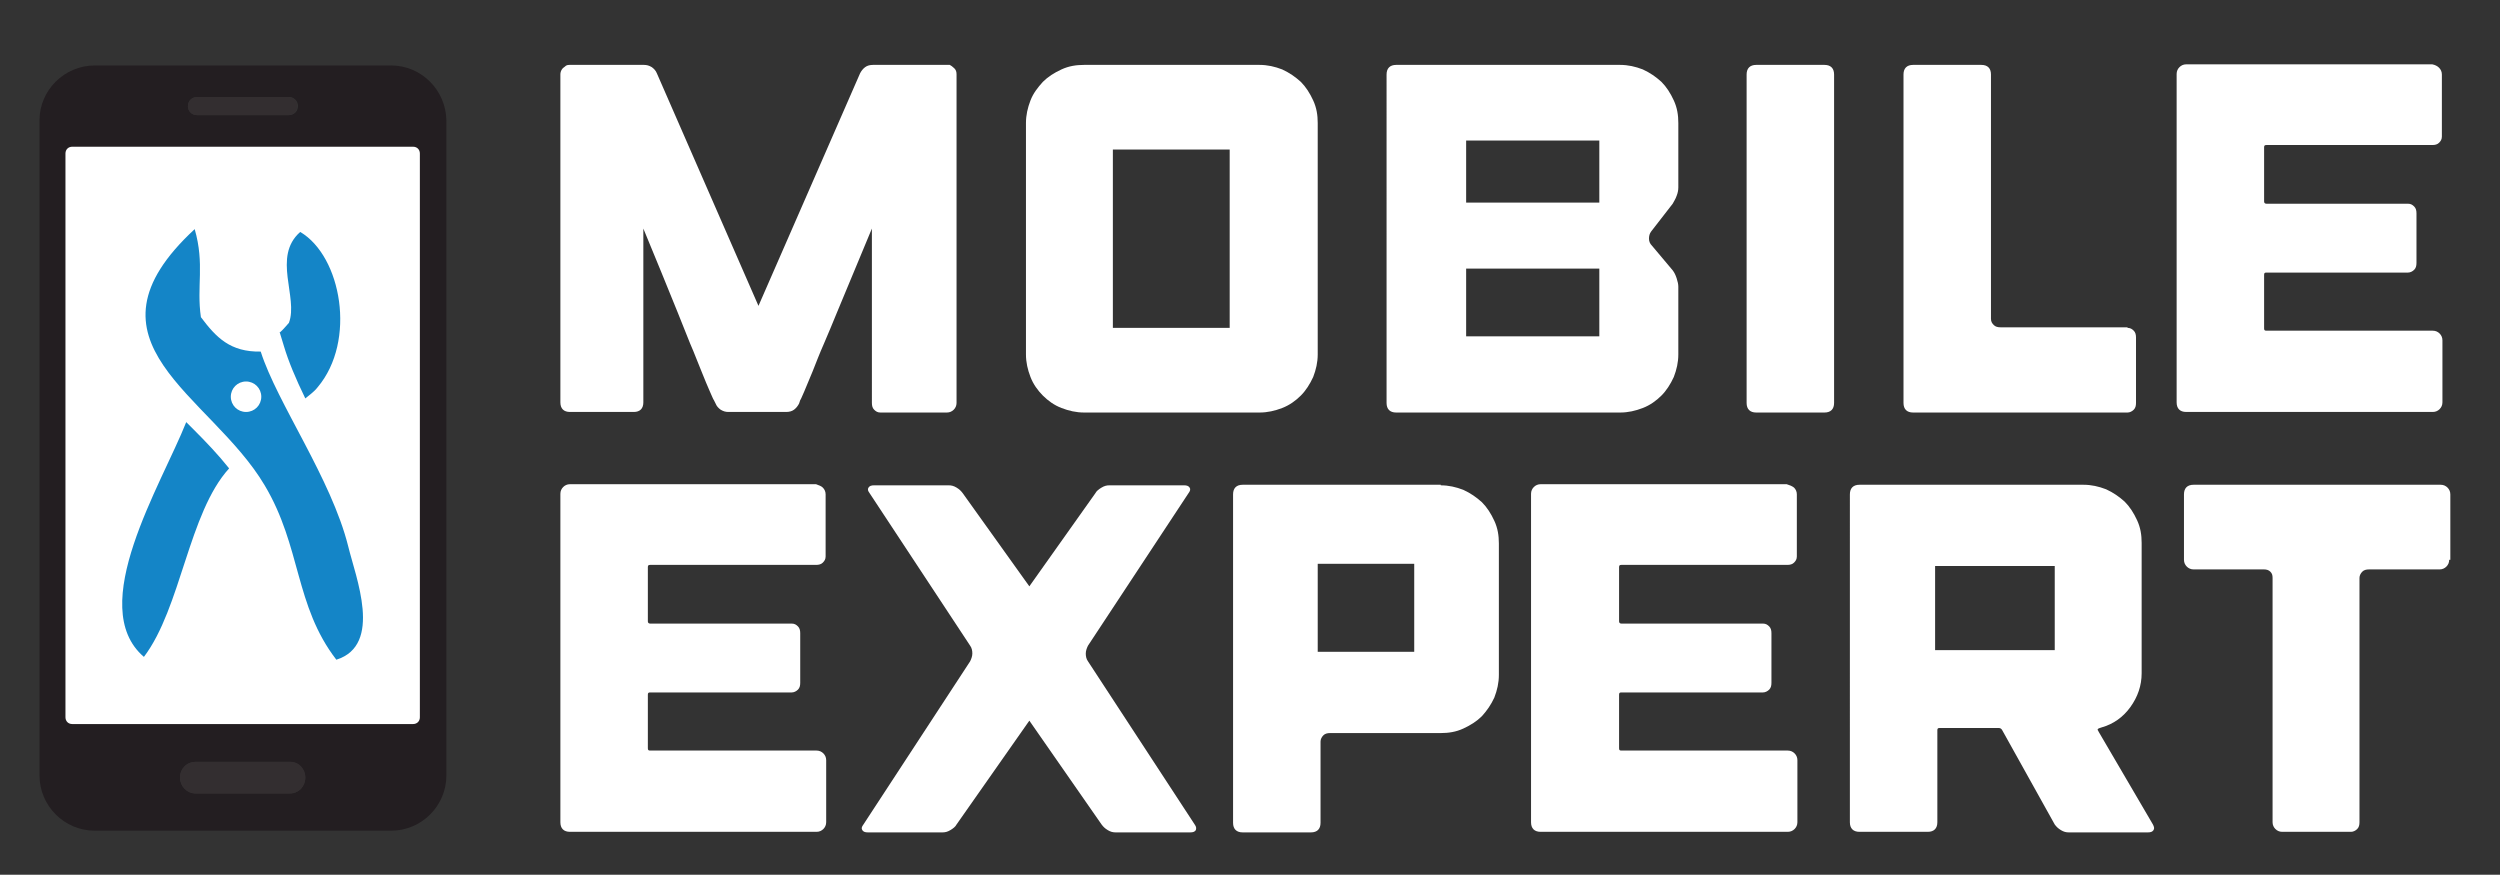
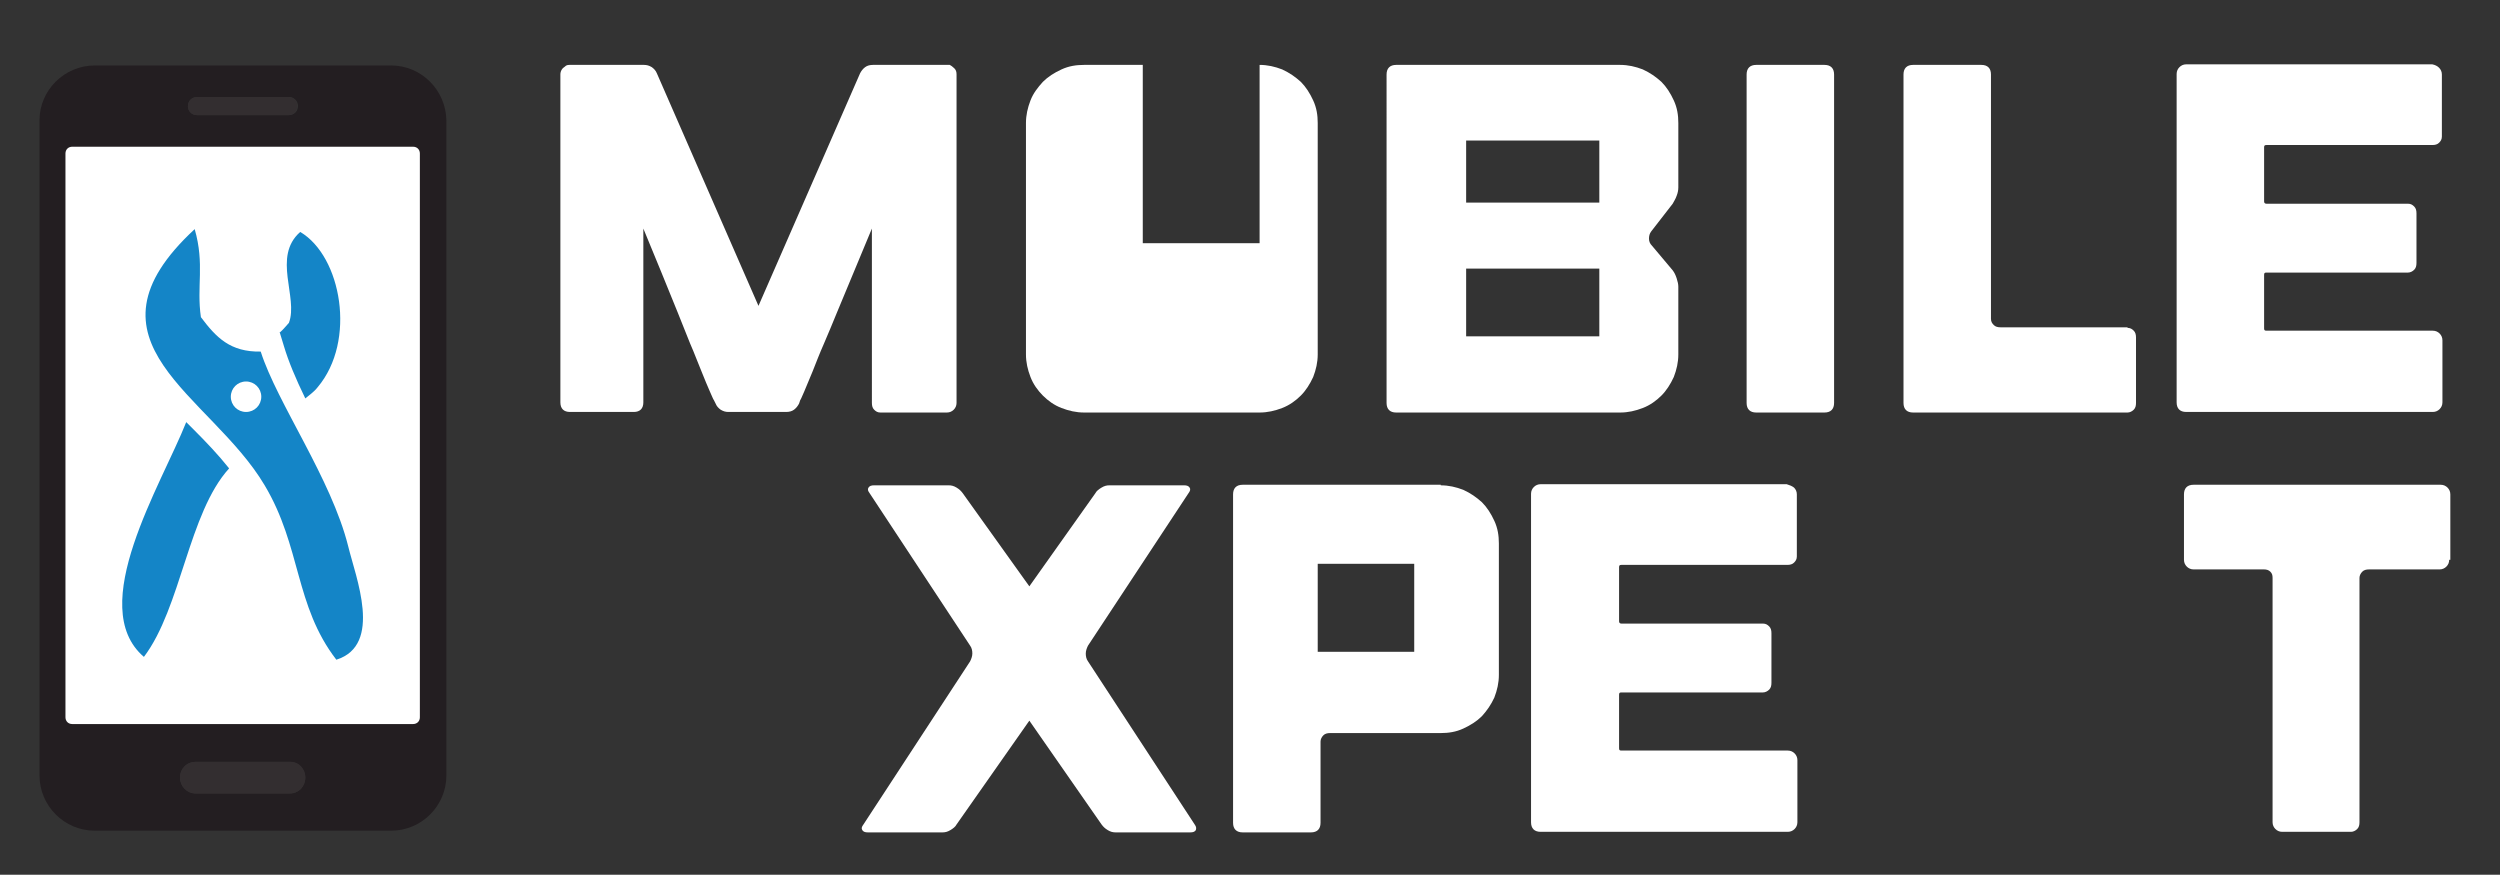
<svg xmlns="http://www.w3.org/2000/svg" version="1.1" id="Calque_1" x="0px" y="0px" viewBox="0 0 443 155" style="enable-background:new 0 0 443 155;" xml:space="preserve">
  <rect x="0" y="0" width="443" height="155" fill="#333333" stroke="none" />
  <style type="text/css">
	.st0{fill:#231E21;}
	.st1{fill:#332E30;}
	.st2{fill:#FFFFFF;}
	.st3{fill:#1485C7;}
</style>
  <g>
    <g>
      <path class="st0" d="M34.9,17.2h16.3c0.9,0,1.6,0.7,1.6,1.6c0,0.9-0.7,1.6-1.6,1.6H34.9c-0.9,0-1.6-0.7-1.6-1.6    C33.3,17.9,34,17.2,34.9,17.2z M53.3,139.8c-0.5,0.5-1.2,0.8-2,0.8H34.7c-1.6,0-2.8-1.3-2.8-2.8c0-0.8,0.3-1.5,0.8-2    c0.5-0.5,1.2-0.8,2-0.8h16.6c1.6,0,2.8,1.3,2.8,2.8C54.1,138.5,53.8,139.2,53.3,139.8z M69.3,11.6H16.8C11.4,11.6,7,16,7,21.3    v116.1c0,5.4,4.4,9.8,9.8,9.8h52.5c5.4,0,9.8-4.4,9.8-9.8V21.3C79,16,74.7,11.6,69.3,11.6z" />
      <path class="st1" d="M52.7,18.8c0,0.9-0.7,1.6-1.6,1.6H34.9c-0.9,0-1.6-0.7-1.6-1.6c0-0.9,0.7-1.6,1.6-1.6h16.3    C52,17.2,52.7,17.9,52.7,18.8z" />
      <path class="st1" d="M54.1,137.8c0,0.8-0.3,1.5-0.8,2c-0.5,0.5-1.2,0.8-2,0.8H34.7c-1.6,0-2.8-1.3-2.8-2.8c0-0.8,0.3-1.5,0.8-2    c0.5-0.5,1.2-0.8,2-0.8h16.6C52.9,134.9,54.1,136.2,54.1,137.8z" />
      <path class="st2" d="M73.2,26H12.8c-0.7,0-1.2,0.5-1.2,1.2v99.9c0,0.7,0.5,1.2,1.2,1.2h60.4c0.7,0,1.2-0.5,1.2-1.2V27.2    C74.4,26.5,73.9,26,73.2,26z" />
    </g>
    <g>
      <path class="st3" d="M50.3,61.3c0.8,2.7,2.1,5.8,3.8,9.3c0.7-0.6,1.5-1.1,2.2-2c6.9-8.2,4.2-23.2-3.1-27.5c-5,4.4-0.3,11.6-2,16.1    c-0.3,0.3-0.8,1-1.7,1.8l0.1,0L50.3,61.3z" />
      <path class="st3" d="M33,74.8c-4.4,11.1-17.9,32.7-7.5,41.6c6.6-8.7,7.9-25.5,15.1-33.4c-1.9-2.4-4.1-4.7-6.3-6.9    C33.9,75.7,33.5,75.3,33,74.8L33,74.8z" />
      <path class="st3" d="M61.7,96.8c-3-12-12.6-25.4-15.5-34.5c-5.4,0.1-7.9-2.5-10.6-6.1c-0.8-5.5,0.7-9.3-1.1-15.6    C12.8,60.7,37.3,69.8,46.9,86c6.5,10.9,5.3,21.3,12.7,30.9C67.9,114.3,63,102.2,61.7,96.8z M43.6,73c-1.5,0-2.7-1.2-2.7-2.7    c0-1.5,1.2-2.7,2.7-2.7c1.5,0,2.7,1.2,2.7,2.7C46.3,71.8,45.1,73,43.6,73z" />
    </g>
  </g>
  <g>
    <path class="st2" d="M169.1,12.1c0.3,0.3,0.4,0.6,0.4,1.1v58.2c0,0.5-0.2,0.9-0.5,1.2c-0.3,0.3-0.7,0.5-1.2,0.5h-11.8   c-0.5,0-0.8-0.2-1.1-0.5c-0.3-0.3-0.4-0.7-0.4-1.2V40.5l-6.2,14.9c-0.8,1.9-1.5,3.7-2.3,5.5c-0.8,1.8-1.4,3.4-2,4.9   c-0.6,1.4-1.1,2.6-1.5,3.6c-0.4,0.9-0.6,1.4-0.7,1.5l-0.2,0.6c-0.2,0.4-0.5,0.8-0.9,1.1c-0.4,0.3-0.9,0.4-1.4,0.4h-10.2   c-0.5,0-0.9-0.1-1.4-0.4c-0.4-0.3-0.7-0.6-0.9-1.1l-0.3-0.6c-0.1-0.1-0.3-0.6-0.7-1.5c-0.4-0.9-0.9-2.1-1.5-3.6   c-0.6-1.4-1.2-3.1-2-4.9c-0.7-1.8-1.5-3.7-2.2-5.5c-1.8-4.4-3.8-9.4-6.1-14.9v30.8c0,1.1-0.6,1.7-1.7,1.7H101   c-1.1,0-1.7-0.6-1.7-1.7V13.2c0-0.6,0.3-1.1,0.8-1.4c0.2-0.2,0.4-0.3,0.8-0.3h0.1h12.1h1c0.5,0,0.9,0.1,1.4,0.4   c0.4,0.3,0.7,0.6,0.9,1.1l18,41.2l18-41.2c0.2-0.4,0.5-0.8,0.9-1.1c0.4-0.3,0.9-0.4,1.4-0.4h1h12.2h0.1h0.3   C168.5,11.6,168.8,11.8,169.1,12.1z" />
-     <path class="st2" d="M223.2,11.5c1.4,0,2.7,0.3,4,0.8c1.3,0.6,2.3,1.3,3.3,2.2c0.9,0.9,1.6,2,2.2,3.3c0.6,1.3,0.8,2.6,0.8,4v41   c0,1.4-0.3,2.7-0.8,4c-0.6,1.3-1.3,2.4-2.2,3.3c-0.9,0.9-2,1.7-3.3,2.2c-1.3,0.5-2.6,0.8-4,0.8h-31.1c-1.4,0-2.7-0.3-4-0.8   c-1.3-0.5-2.4-1.3-3.3-2.2c-0.9-0.9-1.7-2-2.2-3.3c-0.5-1.3-0.8-2.6-0.8-4v-41c0-1.4,0.3-2.7,0.8-4c0.5-1.3,1.3-2.3,2.2-3.3   c0.9-0.9,2-1.6,3.3-2.2c1.3-0.6,2.6-0.8,4-0.8H223.2z M217.9,26.5h-20.7v31.6h20.7V26.5z" />
+     <path class="st2" d="M223.2,11.5c1.4,0,2.7,0.3,4,0.8c1.3,0.6,2.3,1.3,3.3,2.2c0.9,0.9,1.6,2,2.2,3.3c0.6,1.3,0.8,2.6,0.8,4v41   c0,1.4-0.3,2.7-0.8,4c-0.6,1.3-1.3,2.4-2.2,3.3c-0.9,0.9-2,1.7-3.3,2.2c-1.3,0.5-2.6,0.8-4,0.8h-31.1c-1.4,0-2.7-0.3-4-0.8   c-1.3-0.5-2.4-1.3-3.3-2.2c-0.9-0.9-1.7-2-2.2-3.3c-0.5-1.3-0.8-2.6-0.8-4v-41c0-1.4,0.3-2.7,0.8-4c0.5-1.3,1.3-2.3,2.2-3.3   c0.9-0.9,2-1.6,3.3-2.2c1.3-0.6,2.6-0.8,4-0.8H223.2z h-20.7v31.6h20.7V26.5z" />
    <path class="st2" d="M292.6,41c-0.3,0.4-0.4,0.8-0.4,1.3c0,0.5,0.2,0.9,0.5,1.2l3.7,4.4c0.3,0.4,0.5,0.8,0.7,1.4   c0.2,0.6,0.3,1.1,0.3,1.5v12c0,1.4-0.3,2.7-0.8,4c-0.6,1.3-1.3,2.4-2.2,3.3c-0.9,0.9-2,1.7-3.3,2.2s-2.6,0.8-4,0.8h-39.7   c-1.1,0-1.7-0.6-1.7-1.7V13.2c0-1.1,0.6-1.7,1.7-1.7h39.7c1.4,0,2.7,0.3,4,0.8c1.3,0.6,2.3,1.3,3.3,2.2c0.9,0.9,1.6,2,2.2,3.3   c0.6,1.3,0.8,2.6,0.8,4v11.4c0,0.5-0.1,1-0.3,1.5c-0.2,0.6-0.5,1-0.7,1.4L292.6,41z M283.4,24.9h-23.6v11h23.6V24.9z M283.4,47.6   h-23.6v12h23.6V47.6z" />
    <path class="st2" d="M325,71.4c0,1.1-0.6,1.7-1.7,1.7h-12.1c-1.1,0-1.7-0.6-1.7-1.7V13.2c0-1.1,0.6-1.7,1.7-1.7h12.1   c1.1,0,1.7,0.6,1.7,1.7V71.4z" />
    <path class="st2" d="M377,58.1c0.5,0,0.8,0.2,1.1,0.5c0.3,0.3,0.4,0.7,0.4,1.2v11.6c0,0.5-0.1,0.9-0.4,1.2   c-0.3,0.3-0.7,0.5-1.1,0.5h-38c-1.1,0-1.7-0.6-1.7-1.7V13.2c0-1.1,0.6-1.7,1.7-1.7h12.1c1.1,0,1.7,0.6,1.7,1.7v43.3   c0,0.5,0.2,0.8,0.5,1.1c0.3,0.3,0.7,0.4,1.2,0.4H377z" />
    <path class="st2" d="M432.2,12c0.3,0.3,0.5,0.7,0.5,1.2v5v2.6v3.4c0,0.5-0.2,0.8-0.5,1.1c-0.3,0.3-0.7,0.4-1.2,0.4h-6.2h-18.3h-4.9   c-0.3,0-0.4,0.1-0.4,0.4v9.6c0,0.2,0.1,0.4,0.4,0.4h25.1c0.5,0,0.8,0.2,1.1,0.5c0.3,0.3,0.4,0.7,0.4,1.2v8.8c0,0.5-0.1,0.9-0.4,1.2   c-0.3,0.3-0.7,0.5-1.1,0.5h-25.1c-0.3,0-0.4,0.1-0.4,0.4v4.3v0.1v5.1c0,0.3,0.1,0.4,0.4,0.4h3.7h19.9h5.9c0.5,0,0.9,0.2,1.2,0.5   c0.3,0.3,0.5,0.7,0.5,1.2v3.5v4.6v2.9c0,0.5-0.2,0.9-0.5,1.2c-0.3,0.3-0.7,0.5-1.2,0.5h-5h-33.4h-5.3c-1.1,0-1.7-0.6-1.7-1.7v-3   v-51v-4.2c0-0.5,0.2-0.9,0.5-1.2c0.3-0.3,0.7-0.5,1.2-0.5h6.4h34.4h2.8C431.5,11.5,431.9,11.7,432.2,12z" />
-     <path class="st2" d="M145.8,86.4c0.3,0.3,0.5,0.7,0.5,1.2v5v2.6v3.4c0,0.5-0.2,0.8-0.5,1.1c-0.3,0.3-0.7,0.4-1.2,0.4h-6.2h-18.3   h-4.9c-0.3,0-0.4,0.1-0.4,0.4v9.6c0,0.2,0.1,0.4,0.4,0.4h25.1c0.5,0,0.8,0.2,1.1,0.5c0.3,0.3,0.4,0.7,0.4,1.2v8.8   c0,0.5-0.1,0.9-0.4,1.2c-0.3,0.3-0.7,0.5-1.1,0.5h-25.1c-0.3,0-0.4,0.1-0.4,0.4v4.3v0.1v5.1c0,0.3,0.1,0.4,0.4,0.4h3.7h19.9h5.9   c0.5,0,0.9,0.2,1.2,0.5c0.3,0.3,0.5,0.7,0.5,1.2v3.5v4.6v2.9c0,0.5-0.2,0.9-0.5,1.2c-0.3,0.3-0.7,0.5-1.2,0.5h-5h-33.4H101   c-1.1,0-1.7-0.6-1.7-1.7v-3v-51v-4.2c0-0.5,0.2-0.9,0.5-1.2c0.3-0.3,0.7-0.5,1.2-0.5h6.4h34.4h2.8C145.1,86,145.5,86.1,145.8,86.4z   " />
    <path class="st2" d="M211.9,147.1c-0.2,0.3-0.5,0.4-1,0.4h-13.2c-0.5,0-0.9-0.1-1.4-0.4c-0.5-0.3-0.8-0.6-1.1-1l-12.8-18.4   l-12.9,18.4c-0.2,0.4-0.6,0.7-1.1,1c-0.5,0.3-0.9,0.4-1.4,0.4h-13.2c-0.5,0-0.8-0.1-1-0.4c-0.2-0.3-0.1-0.6,0.2-1l18.9-28.9   c0.2-0.4,0.4-0.9,0.4-1.4c0-0.5-0.1-1-0.4-1.4l-17.8-27c-0.3-0.4-0.4-0.7-0.2-1c0.2-0.3,0.5-0.4,1-0.4h13.2c0.5,0,0.9,0.1,1.4,0.4   c0.5,0.3,0.8,0.6,1.1,1l11.8,16.5l11.7-16.5c0.2-0.4,0.6-0.7,1.1-1c0.5-0.3,0.9-0.4,1.4-0.4h13.2c0.5,0,0.8,0.1,1,0.4   c0.2,0.3,0.1,0.6-0.2,1l-17.8,27c-0.2,0.4-0.4,0.9-0.4,1.4c0,0.5,0.1,1,0.4,1.4l18.9,28.9C212,146.5,212,146.8,211.9,147.1z" />
    <path class="st2" d="M255.3,86c1.4,0,2.7,0.3,4,0.8c1.3,0.6,2.3,1.3,3.3,2.2c0.9,0.9,1.6,2,2.2,3.3c0.6,1.3,0.8,2.6,0.8,4v23.3   c0,1.4-0.3,2.7-0.8,4c-0.6,1.3-1.3,2.3-2.2,3.3c-0.9,0.9-2,1.6-3.3,2.2c-1.3,0.6-2.6,0.8-4,0.8h-19.6c-0.5,0-0.9,0.1-1.2,0.4   c-0.3,0.3-0.5,0.7-0.5,1.1v14.4c0,1.1-0.6,1.7-1.7,1.7h-12.1c-1.1,0-1.7-0.6-1.7-1.7V87.6c0-1.1,0.6-1.7,1.7-1.7H255.3z    M250.6,115.5V99.9h-17.1v15.6H250.6z" />
    <path class="st2" d="M317.9,86.4c0.3,0.3,0.5,0.7,0.5,1.2v5v2.6v3.4c0,0.5-0.2,0.8-0.5,1.1c-0.3,0.3-0.7,0.4-1.2,0.4h-6.2h-18.3   h-4.9c-0.3,0-0.4,0.1-0.4,0.4v9.6c0,0.2,0.1,0.4,0.4,0.4h25.1c0.5,0,0.8,0.2,1.1,0.5c0.3,0.3,0.4,0.7,0.4,1.2v8.8   c0,0.5-0.1,0.9-0.4,1.2c-0.3,0.3-0.7,0.5-1.1,0.5h-25.1c-0.3,0-0.4,0.1-0.4,0.4v4.3v0.1v5.1c0,0.3,0.1,0.4,0.4,0.4h3.7h19.9h5.9   c0.5,0,0.9,0.2,1.2,0.5c0.3,0.3,0.5,0.7,0.5,1.2v3.5v4.6v2.9c0,0.5-0.2,0.9-0.5,1.2c-0.3,0.3-0.7,0.5-1.2,0.5h-5h-33.4H273   c-1.1,0-1.7-0.6-1.7-1.7v-3v-51v-4.2c0-0.5,0.2-0.9,0.5-1.2c0.3-0.3,0.7-0.5,1.2-0.5h6.4h34.4h2.8C317.2,86,317.5,86.1,317.9,86.4z   " />
-     <path class="st2" d="M381.5,146.1c0.2,0.4,0.3,0.7,0.1,1c-0.2,0.3-0.5,0.4-1,0.4h-14c-0.5,0-0.9-0.1-1.4-0.4   c-0.5-0.3-0.8-0.6-1.1-1l-9.3-16.7c-0.1-0.2-0.3-0.4-0.6-0.4h-10.5c-0.3,0-0.4,0.1-0.4,0.4v16.3c0,1.1-0.6,1.7-1.7,1.7h-12.1   c-1.1,0-1.7-0.6-1.7-1.7V87.6c0-1.1,0.6-1.7,1.7-1.7h39.7c1.4,0,2.7,0.3,4,0.8c1.3,0.6,2.3,1.3,3.3,2.2c0.9,0.9,1.6,2,2.2,3.3   c0.6,1.3,0.8,2.6,0.8,4v23.1c0,2.2-0.7,4.2-2,6c-1.3,1.8-3,3-5.1,3.6l-0.3,0.1c-0.4,0.1-0.5,0.3-0.3,0.5l0.1,0.2L381.5,146.1z    M364.1,100.3h-21.2v14.9h21.2V100.3z" />
    <path class="st2" d="M434,99.2c0,0.5-0.2,0.9-0.5,1.2c-0.3,0.3-0.7,0.5-1.2,0.5h-12.5c-0.5,0-0.9,0.1-1.2,0.4   c-0.3,0.3-0.5,0.7-0.5,1.1v43.3c0,0.5-0.1,0.9-0.4,1.2c-0.3,0.3-0.7,0.5-1.1,0.5h-12.2c-0.5,0-0.9-0.2-1.2-0.5   c-0.3-0.3-0.5-0.7-0.5-1.2v-43.3c0-0.5-0.1-0.8-0.4-1.1c-0.3-0.3-0.7-0.4-1.1-0.4h-12.5c-0.5,0-0.9-0.2-1.2-0.5   c-0.3-0.3-0.5-0.7-0.5-1.2V87.6c0-1.1,0.6-1.7,1.7-1.7h12.5h3.3h12.2h3.3h12.5c0.5,0,0.9,0.2,1.2,0.5c0.3,0.3,0.5,0.7,0.5,1.2V99.2   z" />
  </g>
</svg>